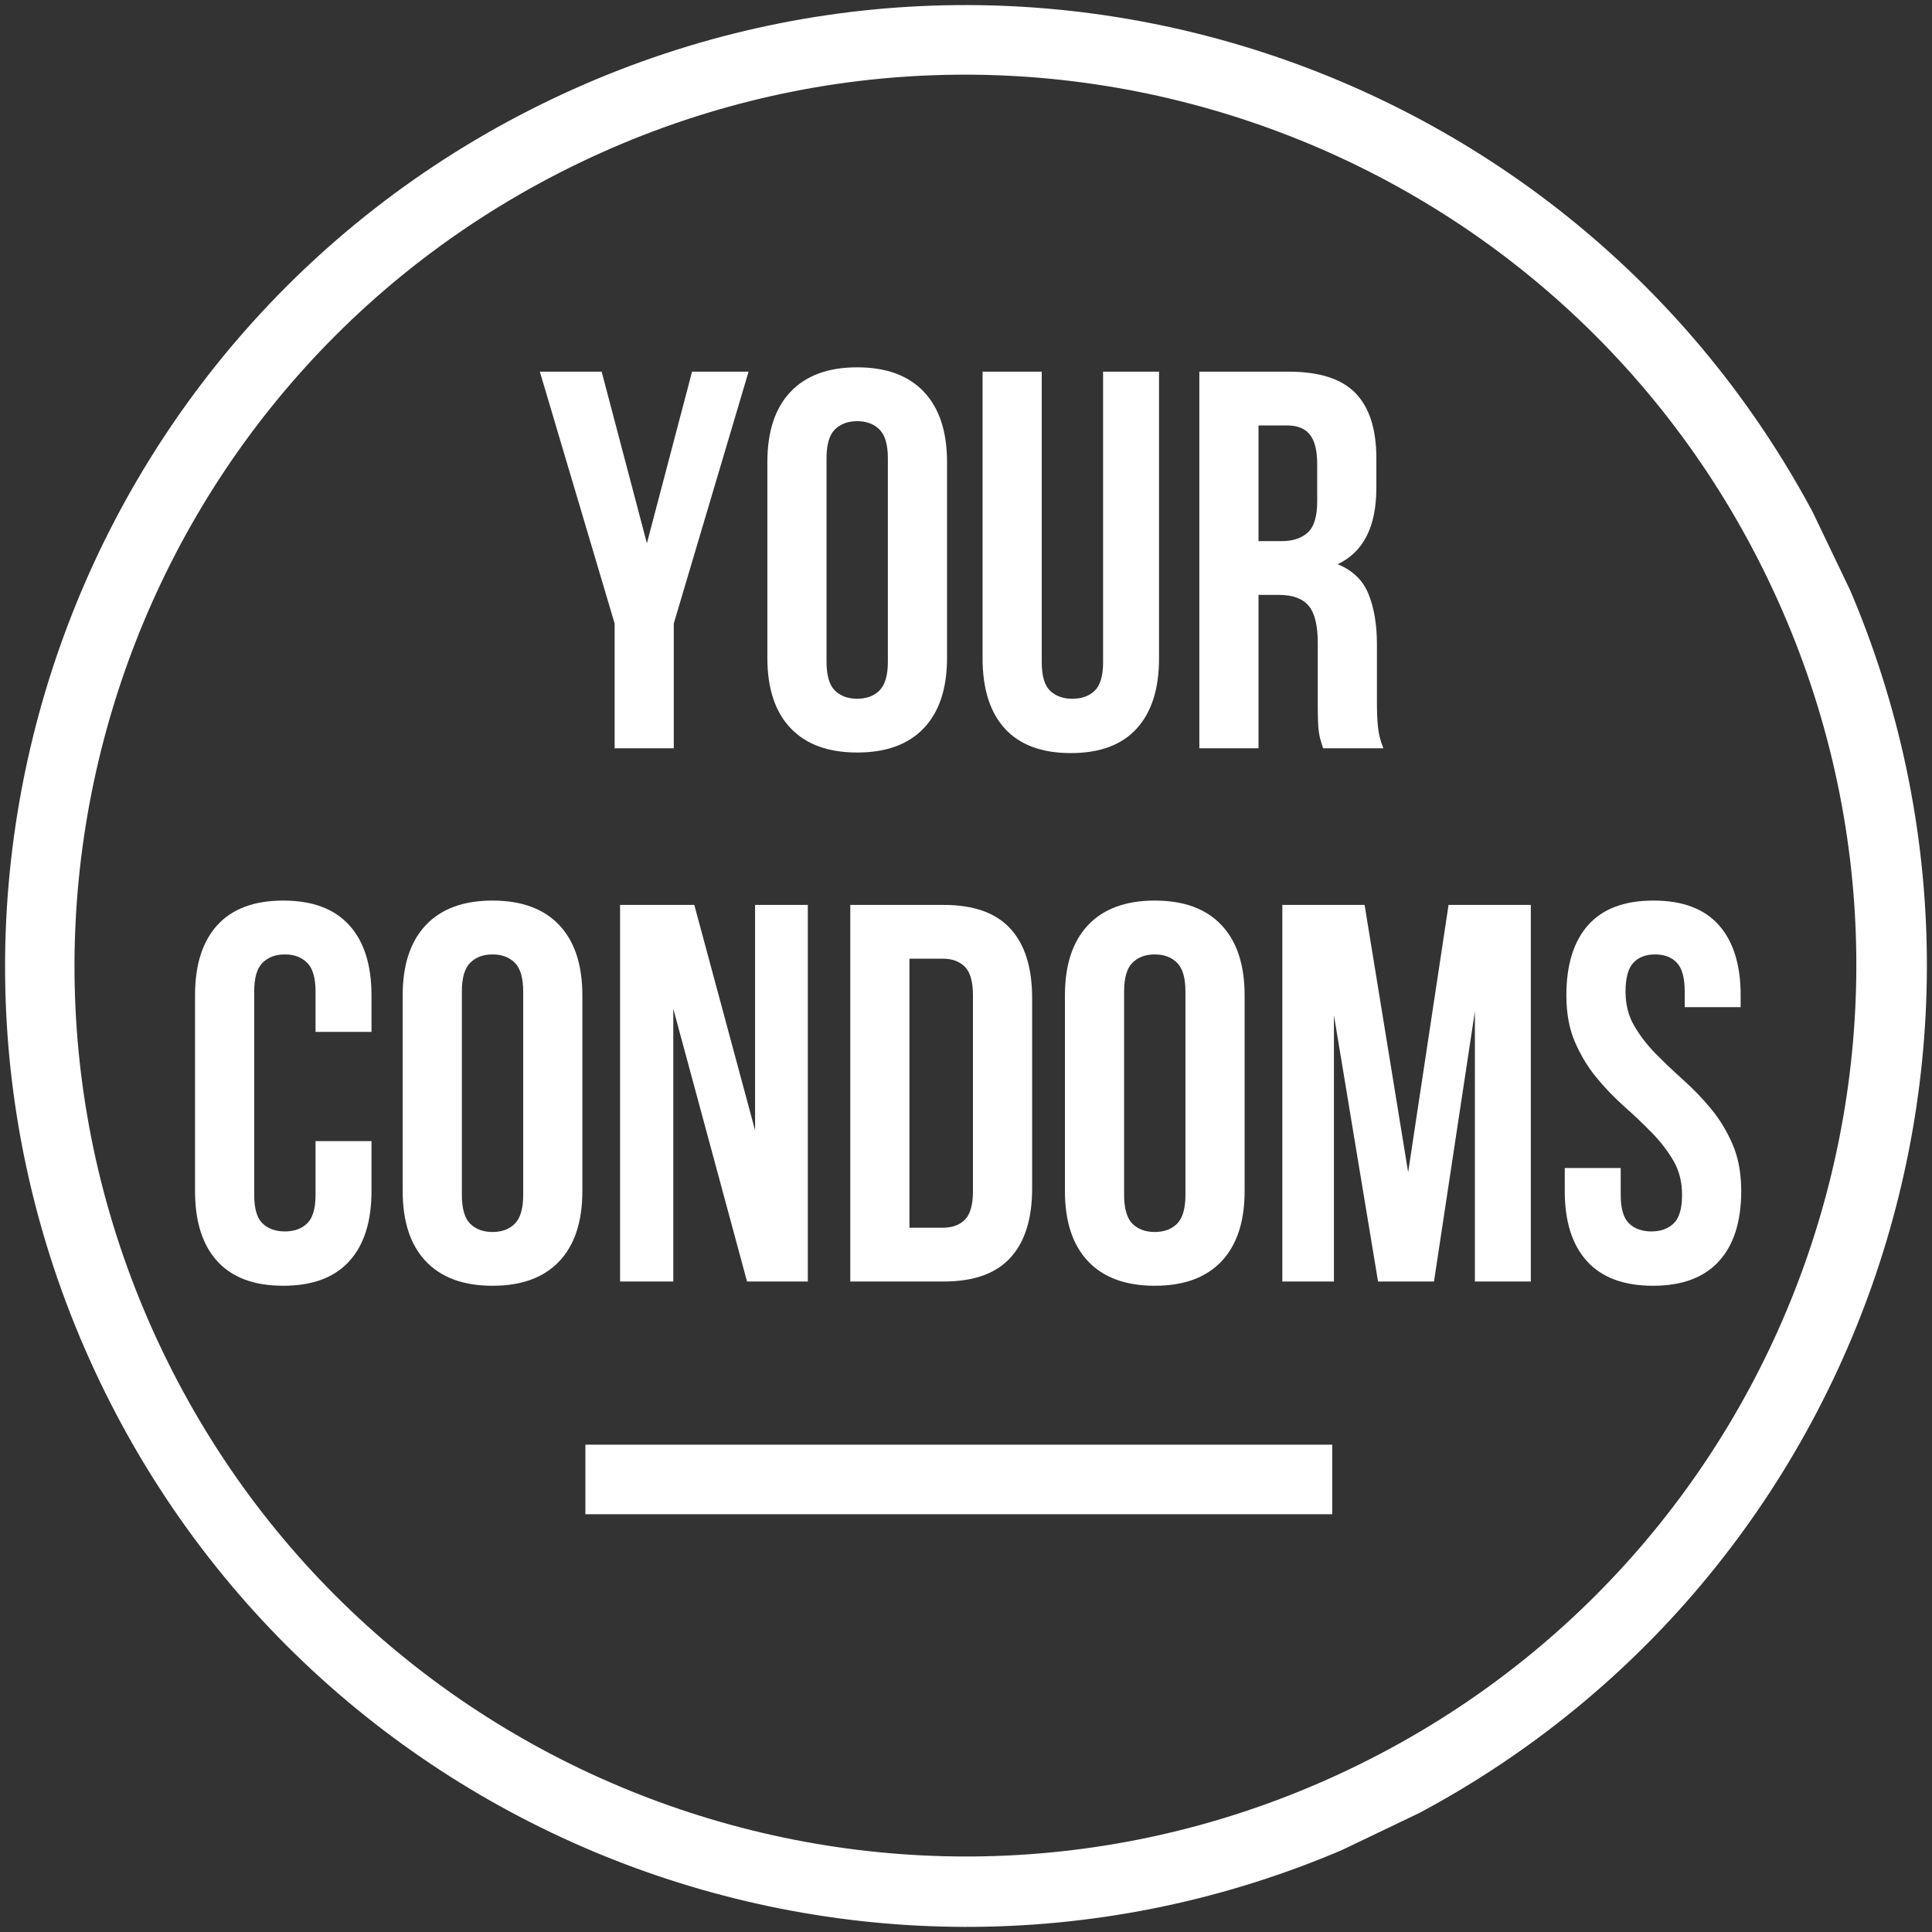
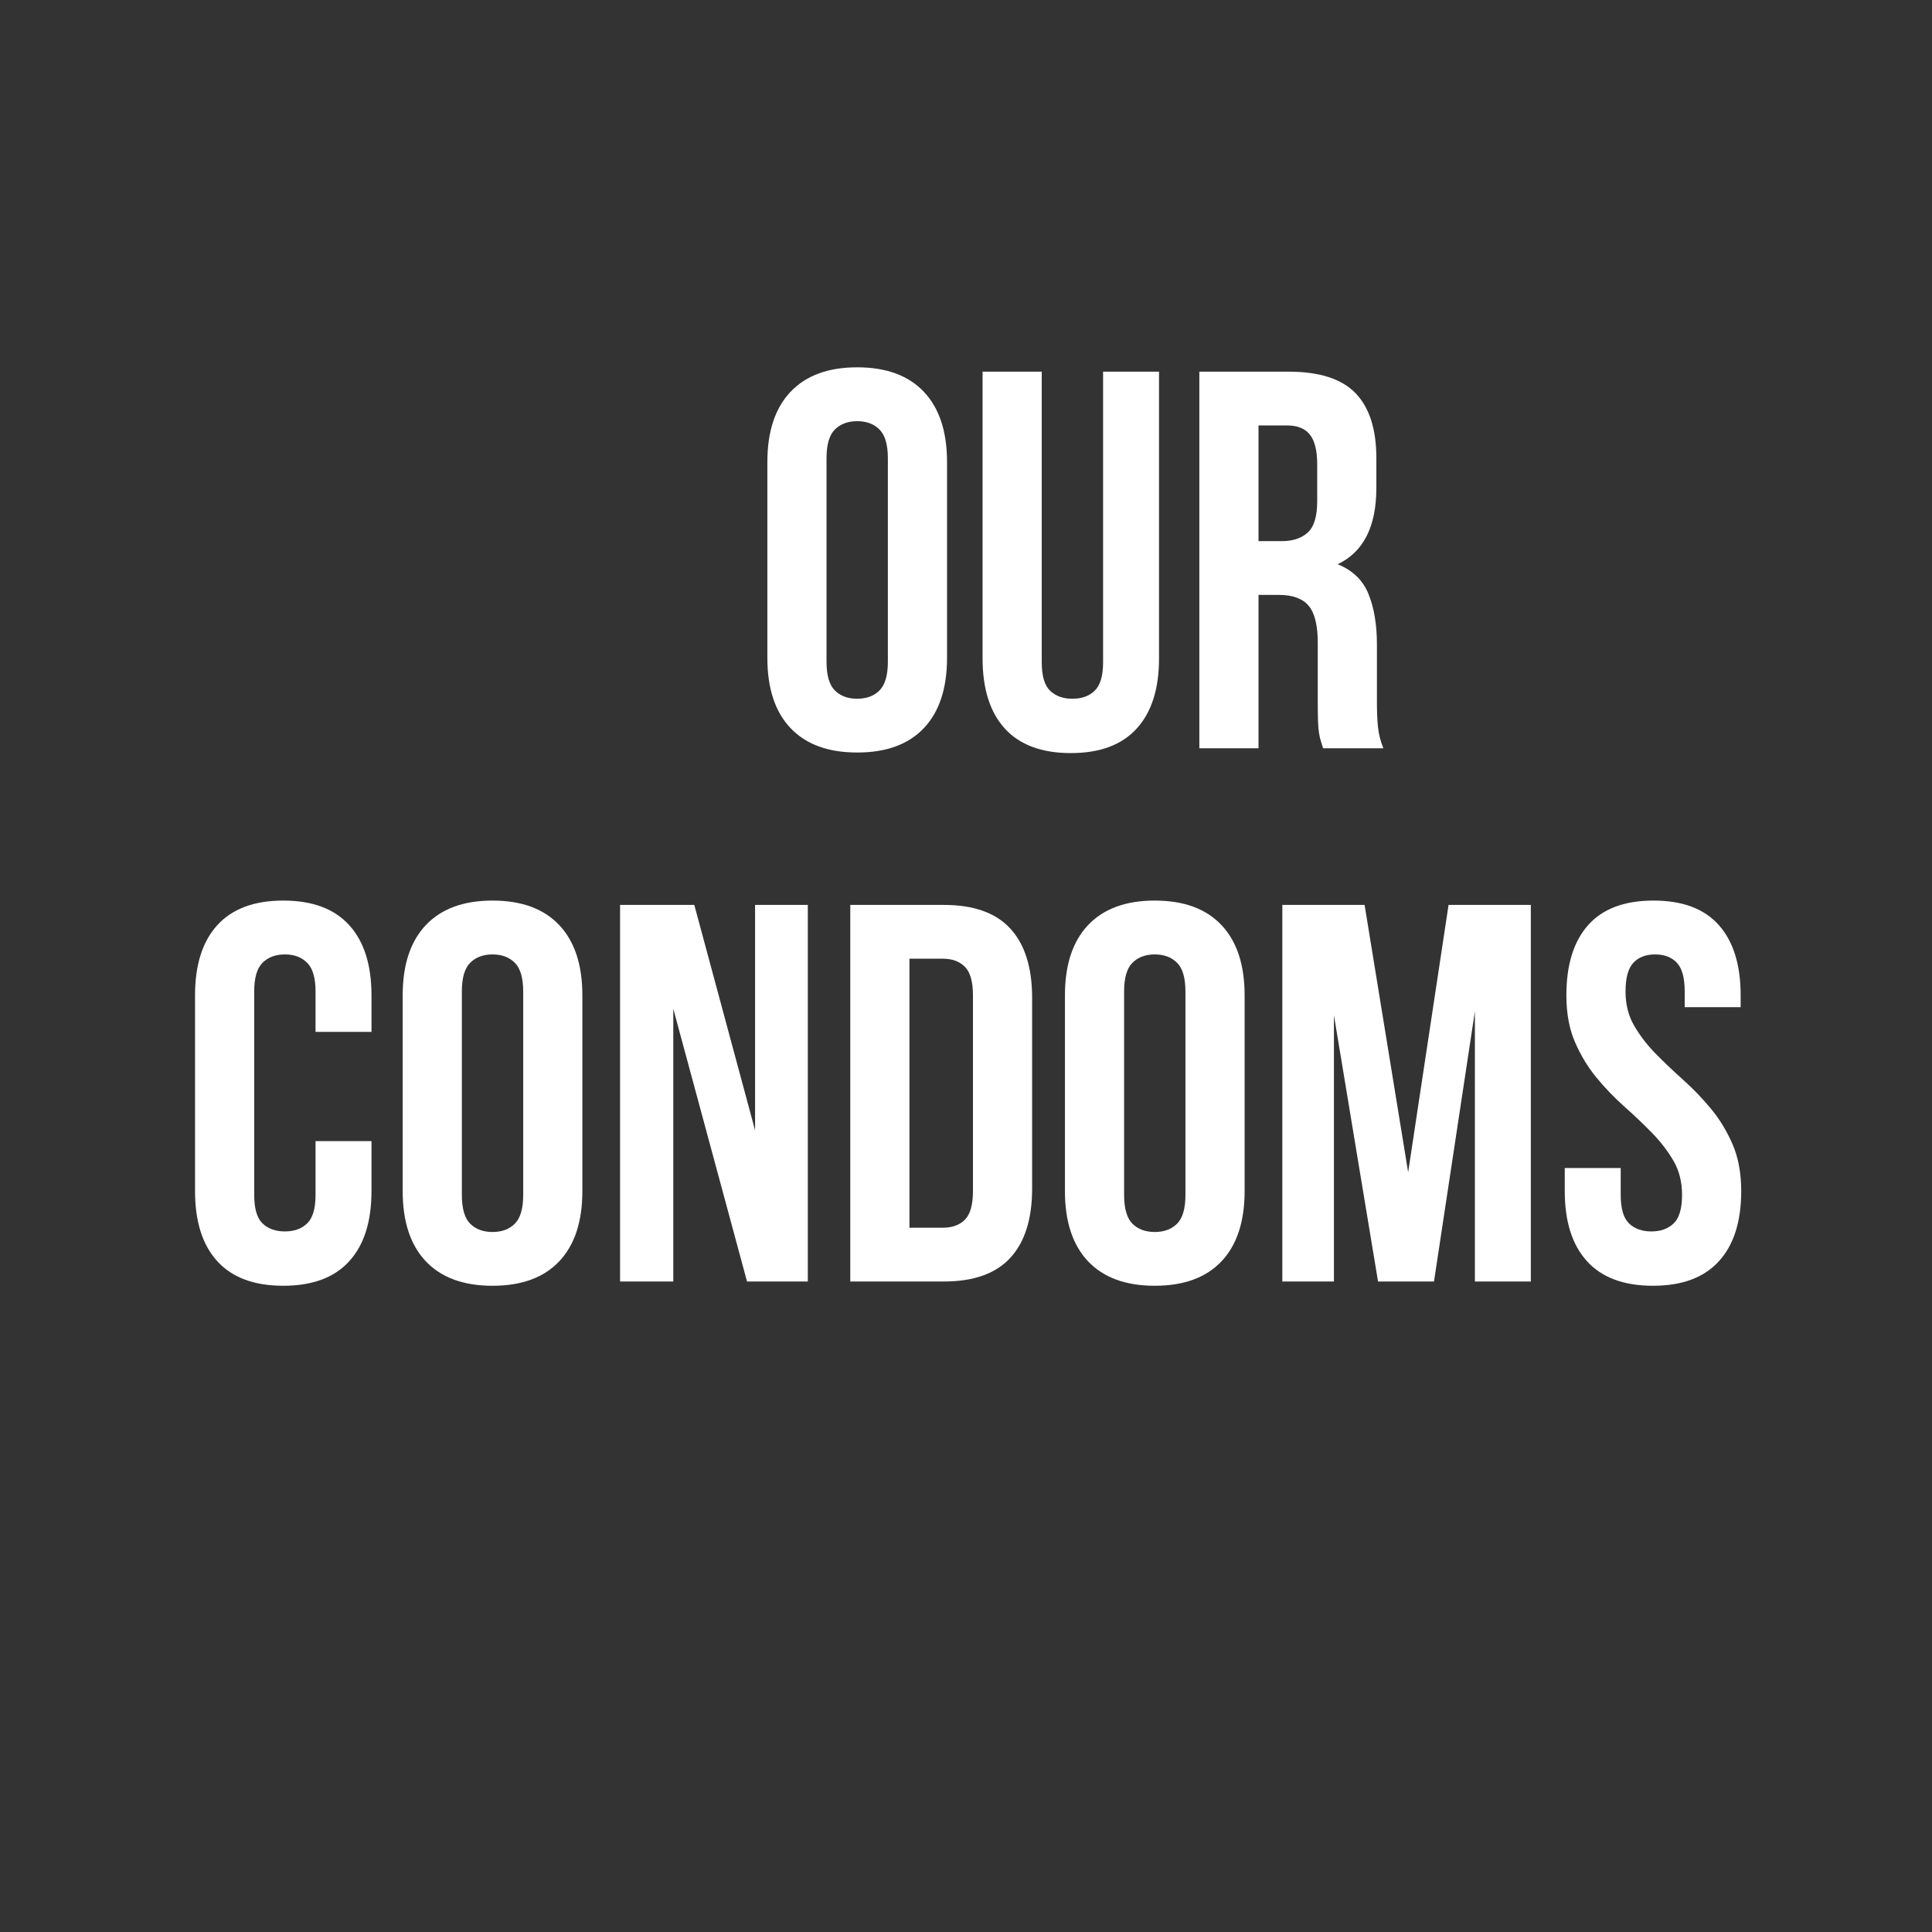
<svg xmlns="http://www.w3.org/2000/svg" width="500" zoomAndPan="magnify" viewBox="0 0 375 375" height="500" preserveAspectRatio="xMidYMid meet" version="1.0">
  <rect x="0" y="0" width="375" height="375" fill="#333333" stroke="none" />
  <defs>
    <g />
    <clipPath id="bad3d5d489">
      <path d="M -61.238 99.902 L 274.922 -61.156 L 435.98 275.004 L 99.82 436.062 Z M -61.238 99.902 " clip-rule="nonzero" />
    </clipPath>
    <clipPath id="70e70c900d">
      <path d="M -61.238 99.902 L 275.09 -61.238 L 436.23 275.09 L 99.902 436.23 Z M -61.238 99.902 " clip-rule="nonzero" />
    </clipPath>
    <clipPath id="7fdfdf1251">
-       <path d="M 106.926 19.332 C 14.051 63.832 -25.164 175.191 19.332 268.066 C 63.832 360.941 175.191 400.156 268.066 355.66 C 360.941 311.164 400.156 199.801 355.66 106.926 C 311.164 14.051 199.801 -25.164 106.926 19.332 Z M 106.926 19.332 " clip-rule="nonzero" />
-     </clipPath>
+       </clipPath>
  </defs>
  <g clip-path="url(#bad3d5d489)">
    <g clip-path="url(#70e70c900d)">
      <g clip-path="url(#7fdfdf1251)">
-         <path stroke-linecap="butt" transform="matrix(0.676, -0.324, 0.324, 0.676, -61.237, 99.903)" fill="none" stroke-linejoin="miter" d="M 248.624 -0.001 C 111.31 0.001 0.001 111.313 -0.001 248.625 C 0.002 385.939 111.313 497.248 248.625 497.25 C 385.937 497.252 497.248 385.936 497.25 248.624 C 497.252 111.312 385.936 0.001 248.624 -0.001 Z M 248.624 -0.001 " stroke="#ffffff" stroke-width="36" stroke-opacity="1" stroke-miterlimit="4" />
-       </g>
+         </g>
    </g>
  </g>
  <g fill="#ffffff" fill-opacity="1">
    <g transform="translate(104.36, 145.235)">
      <g>
-         <path d="M 14.938 -24.219 L 0.422 -73.094 L 12.422 -73.094 L 21.203 -39.781 L 29.969 -73.094 L 40.938 -73.094 L 26.422 -24.219 L 26.422 0 L 14.938 0 Z M 14.938 -24.219 " />
-       </g>
+         </g>
    </g>
  </g>
  <g fill="#ffffff" fill-opacity="1">
    <g transform="translate(145.71, 145.235)">
      <g>
        <path d="M 14.719 -16.812 C 14.719 -14.164 15.254 -12.301 16.328 -11.219 C 17.41 -10.145 18.859 -9.609 20.672 -9.609 C 22.484 -9.609 23.926 -10.145 25 -11.219 C 26.082 -12.301 26.625 -14.164 26.625 -16.812 L 26.625 -56.281 C 26.625 -58.926 26.082 -60.785 25 -61.859 C 23.926 -62.941 22.484 -63.484 20.672 -63.484 C 18.859 -63.484 17.41 -62.941 16.328 -61.859 C 15.254 -60.785 14.719 -58.926 14.719 -56.281 Z M 3.234 -55.547 C 3.234 -61.461 4.727 -66.004 7.719 -69.172 C 10.719 -72.348 15.035 -73.938 20.672 -73.938 C 26.316 -73.938 30.633 -72.348 33.625 -69.172 C 36.613 -66.004 38.109 -61.461 38.109 -55.547 L 38.109 -17.547 C 38.109 -11.629 36.613 -7.086 33.625 -3.922 C 30.633 -0.754 26.316 0.828 20.672 0.828 C 15.035 0.828 10.719 -0.754 7.719 -3.922 C 4.727 -7.086 3.234 -11.629 3.234 -17.547 Z M 3.234 -55.547 " />
      </g>
    </g>
  </g>
  <g fill="#ffffff" fill-opacity="1">
    <g transform="translate(187.061, 145.235)">
      <g>
        <path d="M 15.141 -73.094 L 15.141 -16.703 C 15.141 -14.055 15.676 -12.211 16.75 -11.172 C 17.832 -10.129 19.281 -9.609 21.094 -9.609 C 22.906 -9.609 24.348 -10.129 25.422 -11.172 C 26.504 -12.211 27.047 -14.055 27.047 -16.703 L 27.047 -73.094 L 37.906 -73.094 L 37.906 -17.438 C 37.906 -11.52 36.457 -6.977 33.562 -3.812 C 30.676 -0.645 26.414 0.938 20.781 0.938 C 15.145 0.938 10.879 -0.645 7.984 -3.812 C 5.098 -6.977 3.656 -11.52 3.656 -17.438 L 3.656 -73.094 Z M 15.141 -73.094 " />
      </g>
    </g>
  </g>
  <g fill="#ffffff" fill-opacity="1">
    <g transform="translate(228.62, 145.235)">
      <g>
        <path d="M 28.188 0 C 28.051 -0.488 27.91 -0.941 27.766 -1.359 C 27.629 -1.773 27.508 -2.297 27.406 -2.922 C 27.301 -3.547 27.234 -4.344 27.203 -5.312 C 27.172 -6.289 27.156 -7.516 27.156 -8.984 L 27.156 -20.469 C 27.156 -23.875 26.562 -26.273 25.375 -27.672 C 24.188 -29.066 22.27 -29.766 19.625 -29.766 L 15.656 -29.766 L 15.656 0 L 4.172 0 L 4.172 -73.094 L 21.516 -73.094 C 27.492 -73.094 31.82 -71.695 34.5 -68.906 C 37.188 -66.125 38.531 -61.914 38.531 -56.281 L 38.531 -50.547 C 38.531 -43.023 36.023 -38.082 31.016 -35.719 C 33.941 -34.531 35.941 -32.594 37.016 -29.906 C 38.098 -27.227 38.641 -23.977 38.641 -20.156 L 38.641 -8.875 C 38.641 -7.062 38.707 -5.477 38.844 -4.125 C 38.977 -2.77 39.328 -1.395 39.891 0 Z M 15.656 -62.656 L 15.656 -40.203 L 20.156 -40.203 C 22.312 -40.203 24 -40.758 25.219 -41.875 C 26.438 -42.988 27.047 -45.004 27.047 -47.922 L 27.047 -55.141 C 27.047 -57.785 26.57 -59.695 25.625 -60.875 C 24.688 -62.062 23.211 -62.656 21.203 -62.656 Z M 15.656 -62.656 " />
      </g>
    </g>
  </g>
  <g fill="#ffffff" fill-opacity="1">
    <g transform="translate(34.622, 248.738)">
      <g>
        <path d="M 37.484 -27.25 L 37.484 -17.547 C 37.484 -11.629 36.039 -7.086 33.156 -3.922 C 30.27 -0.754 26.004 0.828 20.359 0.828 C 14.723 0.828 10.457 -0.754 7.562 -3.922 C 4.676 -7.086 3.234 -11.629 3.234 -17.547 L 3.234 -55.547 C 3.234 -61.461 4.676 -66.004 7.562 -69.172 C 10.457 -72.348 14.723 -73.938 20.359 -73.938 C 26.004 -73.938 30.27 -72.348 33.156 -69.172 C 36.039 -66.004 37.484 -61.461 37.484 -55.547 L 37.484 -48.453 L 26.625 -48.453 L 26.625 -56.281 C 26.625 -58.926 26.082 -60.785 25 -61.859 C 23.926 -62.941 22.484 -63.484 20.672 -63.484 C 18.859 -63.484 17.41 -62.941 16.328 -61.859 C 15.254 -60.785 14.719 -58.926 14.719 -56.281 L 14.719 -16.812 C 14.719 -14.164 15.254 -12.32 16.328 -11.281 C 17.41 -10.238 18.859 -9.719 20.672 -9.719 C 22.484 -9.719 23.926 -10.238 25 -11.281 C 26.082 -12.32 26.625 -14.164 26.625 -16.812 L 26.625 -27.25 Z M 37.484 -27.25 " />
      </g>
    </g>
  </g>
  <g fill="#ffffff" fill-opacity="1">
    <g transform="translate(74.928, 248.738)">
      <g>
        <path d="M 14.719 -16.812 C 14.719 -14.164 15.254 -12.301 16.328 -11.219 C 17.41 -10.145 18.859 -9.609 20.672 -9.609 C 22.484 -9.609 23.926 -10.145 25 -11.219 C 26.082 -12.301 26.625 -14.164 26.625 -16.812 L 26.625 -56.281 C 26.625 -58.926 26.082 -60.785 25 -61.859 C 23.926 -62.941 22.484 -63.484 20.672 -63.484 C 18.859 -63.484 17.41 -62.941 16.328 -61.859 C 15.254 -60.785 14.719 -58.926 14.719 -56.281 Z M 3.234 -55.547 C 3.234 -61.461 4.727 -66.004 7.719 -69.172 C 10.719 -72.348 15.035 -73.938 20.672 -73.938 C 26.316 -73.938 30.633 -72.348 33.625 -69.172 C 36.613 -66.004 38.109 -61.461 38.109 -55.547 L 38.109 -17.547 C 38.109 -11.629 36.613 -7.086 33.625 -3.922 C 30.633 -0.754 26.316 0.828 20.672 0.828 C 15.035 0.828 10.719 -0.754 7.719 -3.922 C 4.727 -7.086 3.234 -11.629 3.234 -17.547 Z M 3.234 -55.547 " />
      </g>
    </g>
  </g>
  <g fill="#ffffff" fill-opacity="1">
    <g transform="translate(116.279, 248.738)">
      <g>
        <path d="M 14.406 -52.938 L 14.406 0 L 4.078 0 L 4.078 -73.094 L 18.484 -73.094 L 30.281 -29.344 L 30.281 -73.094 L 40.516 -73.094 L 40.516 0 L 28.719 0 Z M 14.406 -52.938 " />
      </g>
    </g>
  </g>
  <g fill="#ffffff" fill-opacity="1">
    <g transform="translate(160.867, 248.738)">
      <g>
        <path d="M 4.172 -73.094 L 22.344 -73.094 C 28.125 -73.094 32.422 -71.562 35.234 -68.5 C 38.055 -65.438 39.469 -60.945 39.469 -55.031 L 39.469 -18.062 C 39.469 -12.145 38.055 -7.656 35.234 -4.594 C 32.422 -1.531 28.125 0 22.344 0 L 4.172 0 Z M 15.656 -62.656 L 15.656 -10.438 L 22.141 -10.438 C 23.953 -10.438 25.379 -10.957 26.422 -12 C 27.461 -13.051 27.984 -14.898 27.984 -17.547 L 27.984 -55.547 C 27.984 -58.191 27.461 -60.035 26.422 -61.078 C 25.379 -62.129 23.953 -62.656 22.141 -62.656 Z M 15.656 -62.656 " />
      </g>
    </g>
  </g>
  <g fill="#ffffff" fill-opacity="1">
    <g transform="translate(203.47, 248.738)">
      <g>
        <path d="M 14.719 -16.812 C 14.719 -14.164 15.254 -12.301 16.328 -11.219 C 17.41 -10.145 18.859 -9.609 20.672 -9.609 C 22.484 -9.609 23.926 -10.145 25 -11.219 C 26.082 -12.301 26.625 -14.164 26.625 -16.812 L 26.625 -56.281 C 26.625 -58.926 26.082 -60.785 25 -61.859 C 23.926 -62.941 22.484 -63.484 20.672 -63.484 C 18.859 -63.484 17.41 -62.941 16.328 -61.859 C 15.254 -60.785 14.719 -58.926 14.719 -56.281 Z M 3.234 -55.547 C 3.234 -61.461 4.727 -66.004 7.719 -69.172 C 10.719 -72.348 15.035 -73.938 20.672 -73.938 C 26.316 -73.938 30.633 -72.348 33.625 -69.172 C 36.613 -66.004 38.109 -61.461 38.109 -55.547 L 38.109 -17.547 C 38.109 -11.629 36.613 -7.086 33.625 -3.922 C 30.633 -0.754 26.316 0.828 20.672 0.828 C 15.035 0.828 10.719 -0.754 7.719 -3.922 C 4.727 -7.086 3.234 -11.629 3.234 -17.547 Z M 3.234 -55.547 " />
      </g>
    </g>
  </g>
  <g fill="#ffffff" fill-opacity="1">
    <g transform="translate(244.821, 248.738)">
      <g>
        <path d="M 28.5 -21.203 L 36.344 -73.094 L 52.312 -73.094 L 52.312 0 L 41.453 0 L 41.453 -52.422 L 33.516 0 L 22.656 0 L 14.094 -51.688 L 14.094 0 L 4.078 0 L 4.078 -73.094 L 20.047 -73.094 Z M 28.5 -21.203 " />
      </g>
    </g>
  </g>
  <g fill="#ffffff" fill-opacity="1">
    <g transform="translate(301.313, 248.738)">
      <g>
        <path d="M 2.719 -55.547 C 2.719 -61.461 4.125 -66.004 6.938 -69.172 C 9.758 -72.348 13.988 -73.938 19.625 -73.938 C 25.27 -73.938 29.5 -72.348 32.312 -69.172 C 35.133 -66.004 36.547 -61.461 36.547 -55.547 L 36.547 -53.25 L 25.688 -53.25 L 25.688 -56.281 C 25.688 -58.926 25.18 -60.785 24.172 -61.859 C 23.16 -62.941 21.75 -63.484 19.938 -63.484 C 18.133 -63.484 16.727 -62.941 15.719 -61.859 C 14.707 -60.785 14.203 -58.926 14.203 -56.281 C 14.203 -53.781 14.758 -51.57 15.875 -49.656 C 16.988 -47.738 18.379 -45.926 20.047 -44.219 C 21.723 -42.52 23.516 -40.816 25.422 -39.109 C 27.336 -37.398 29.129 -35.535 30.797 -33.516 C 32.473 -31.492 33.867 -29.195 34.984 -26.625 C 36.098 -24.051 36.656 -21.023 36.656 -17.547 C 36.656 -11.629 35.207 -7.086 32.312 -3.922 C 29.426 -0.754 25.164 0.828 19.531 0.828 C 13.883 0.828 9.617 -0.754 6.734 -3.922 C 3.848 -7.086 2.406 -11.629 2.406 -17.547 L 2.406 -22.031 L 13.266 -22.031 L 13.266 -16.812 C 13.266 -14.164 13.801 -12.32 14.875 -11.281 C 15.957 -10.238 17.406 -9.719 19.219 -9.719 C 21.02 -9.719 22.461 -10.238 23.547 -11.281 C 24.629 -12.32 25.172 -14.164 25.172 -16.812 C 25.172 -19.32 24.613 -21.531 23.5 -23.438 C 22.383 -25.352 20.988 -27.164 19.312 -28.875 C 17.645 -30.582 15.852 -32.285 13.938 -33.984 C 12.02 -35.691 10.227 -37.555 8.562 -39.578 C 6.895 -41.598 5.504 -43.895 4.391 -46.469 C 3.273 -49.039 2.719 -52.066 2.719 -55.547 Z M 2.719 -55.547 " />
      </g>
    </g>
  </g>
-   <path stroke-linecap="butt" transform="matrix(-0.75, 0, 0, -0.75, 258.583, 293.905)" fill="none" stroke-linejoin="miter" d="M 0.002 8.999 C 64.424 8.999 128.851 8.999 193.278 8.999 " stroke="#ffffff" stroke-width="18" stroke-opacity="1" stroke-miterlimit="4" />
</svg>